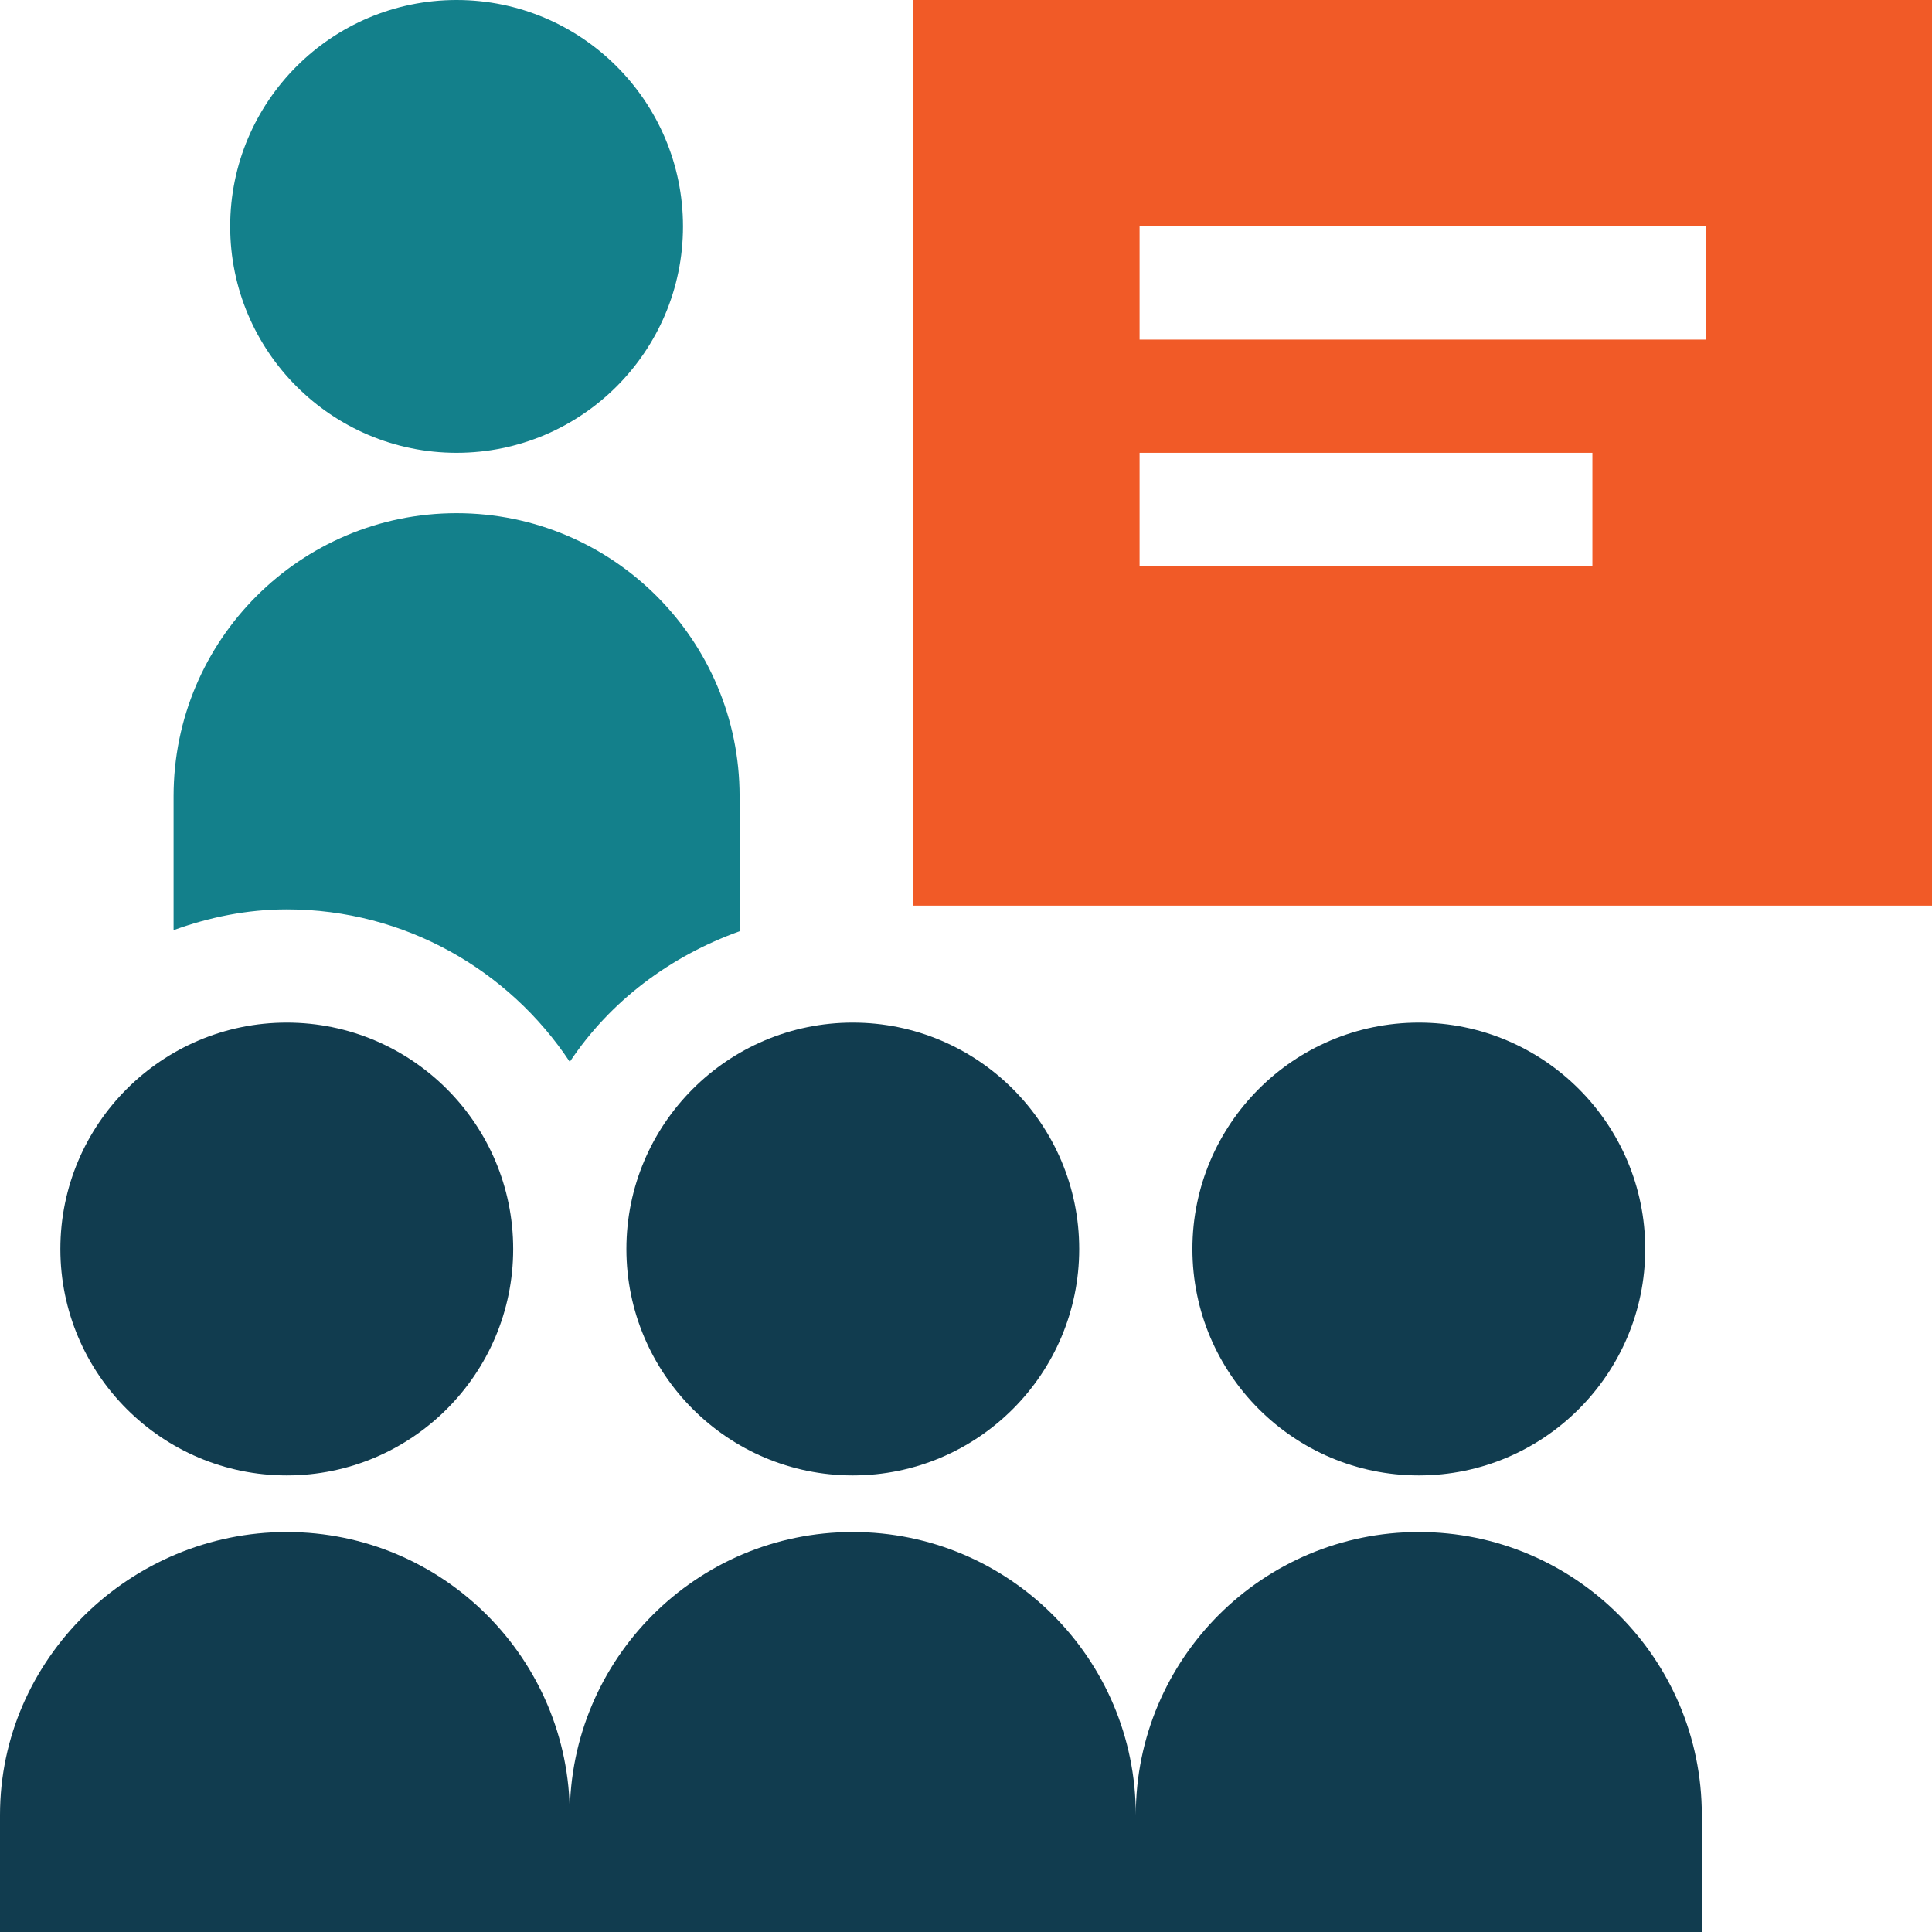
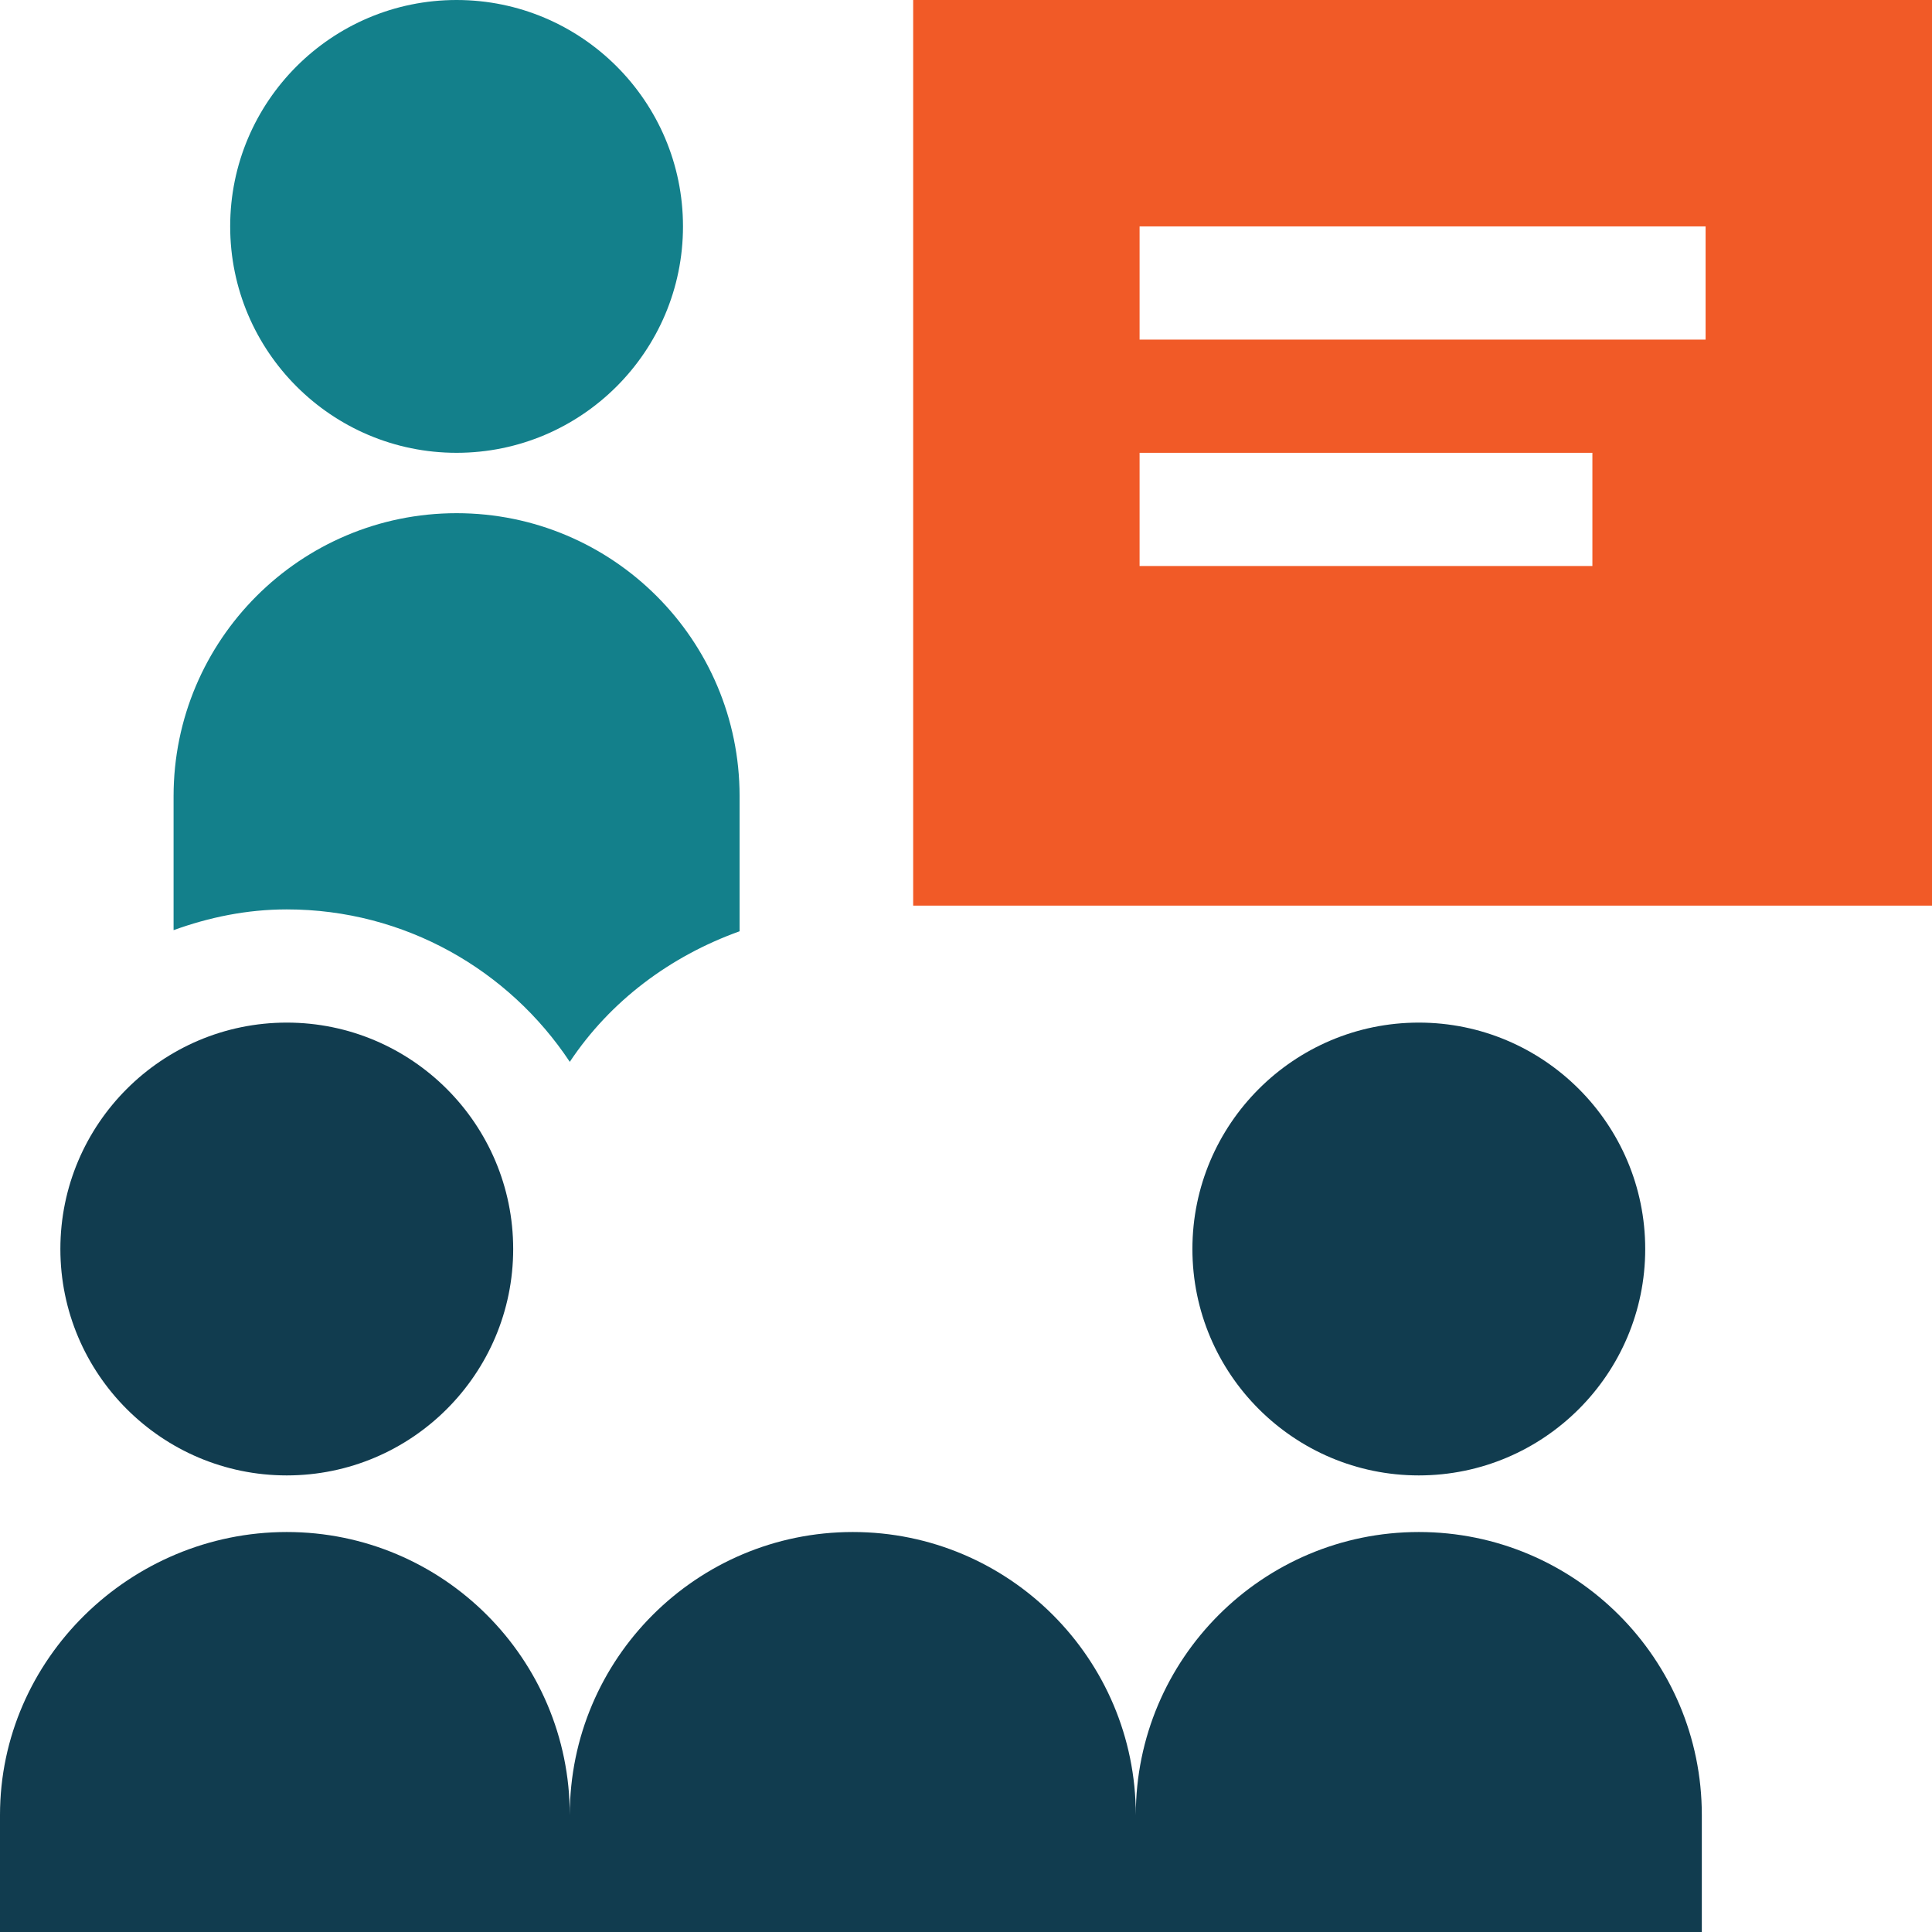
<svg xmlns="http://www.w3.org/2000/svg" id="Layer_1" version="1.1" viewBox="0 0 512 512">
  <defs>
    <style>
      .st0 {
        fill: #13808b;
      }

      .st1 {
        fill: #f15a27;
      }

      .st2 {
        fill: #113c4f;
      }
    </style>
  </defs>
  <path class="st2" d="M76,391c33.1,0,60-26.9,60-60s-26.9-60-60-60-60,26.9-60,60,26.9,60,60,60Z" />
-   <path class="st2" d="M166,331c0,33.1,26.9,60,60,60s60-26.9,60-60-26.9-60-60-60-60,26.9-60,60Z" />
  <path class="st2" d="M376,391c33.1,0,60-26.9,60-60s-26.9-60-60-60-60,26.9-60,60,26.9,60,60,60Z" />
  <path class="st2" d="M376,406c-41.4,0-75,33.6-75,75,0-41.4-33.6-75-75-75s-75,33.6-75,75c0-41.4-33.6-75-75-75S0,439.6,0,481v31h451v-31c0-41.4-33.6-75-75-75Z" />
  <path class="st0" d="M121,120c33.1,0,60-26.9,60-60S154.1,0,121,0s-60,26.9-60,60,26.9,60,60,60Z" />
  <path class="st1" d="M242,0v240h270V0H242ZM422,150h-120v-30h120v30ZM452,90h-150v-30h150v30Z" />
  <path class="st0" d="M151,281.4c10.7-16.1,26.6-28,45-34.6v-35.8c0-41.4-33.6-75-75-75s-75,33.6-75,75v35.5c9.4-3.4,19.4-5.5,30-5.5,31.3,0,58.9,16.1,75,40.4Z" />
</svg>